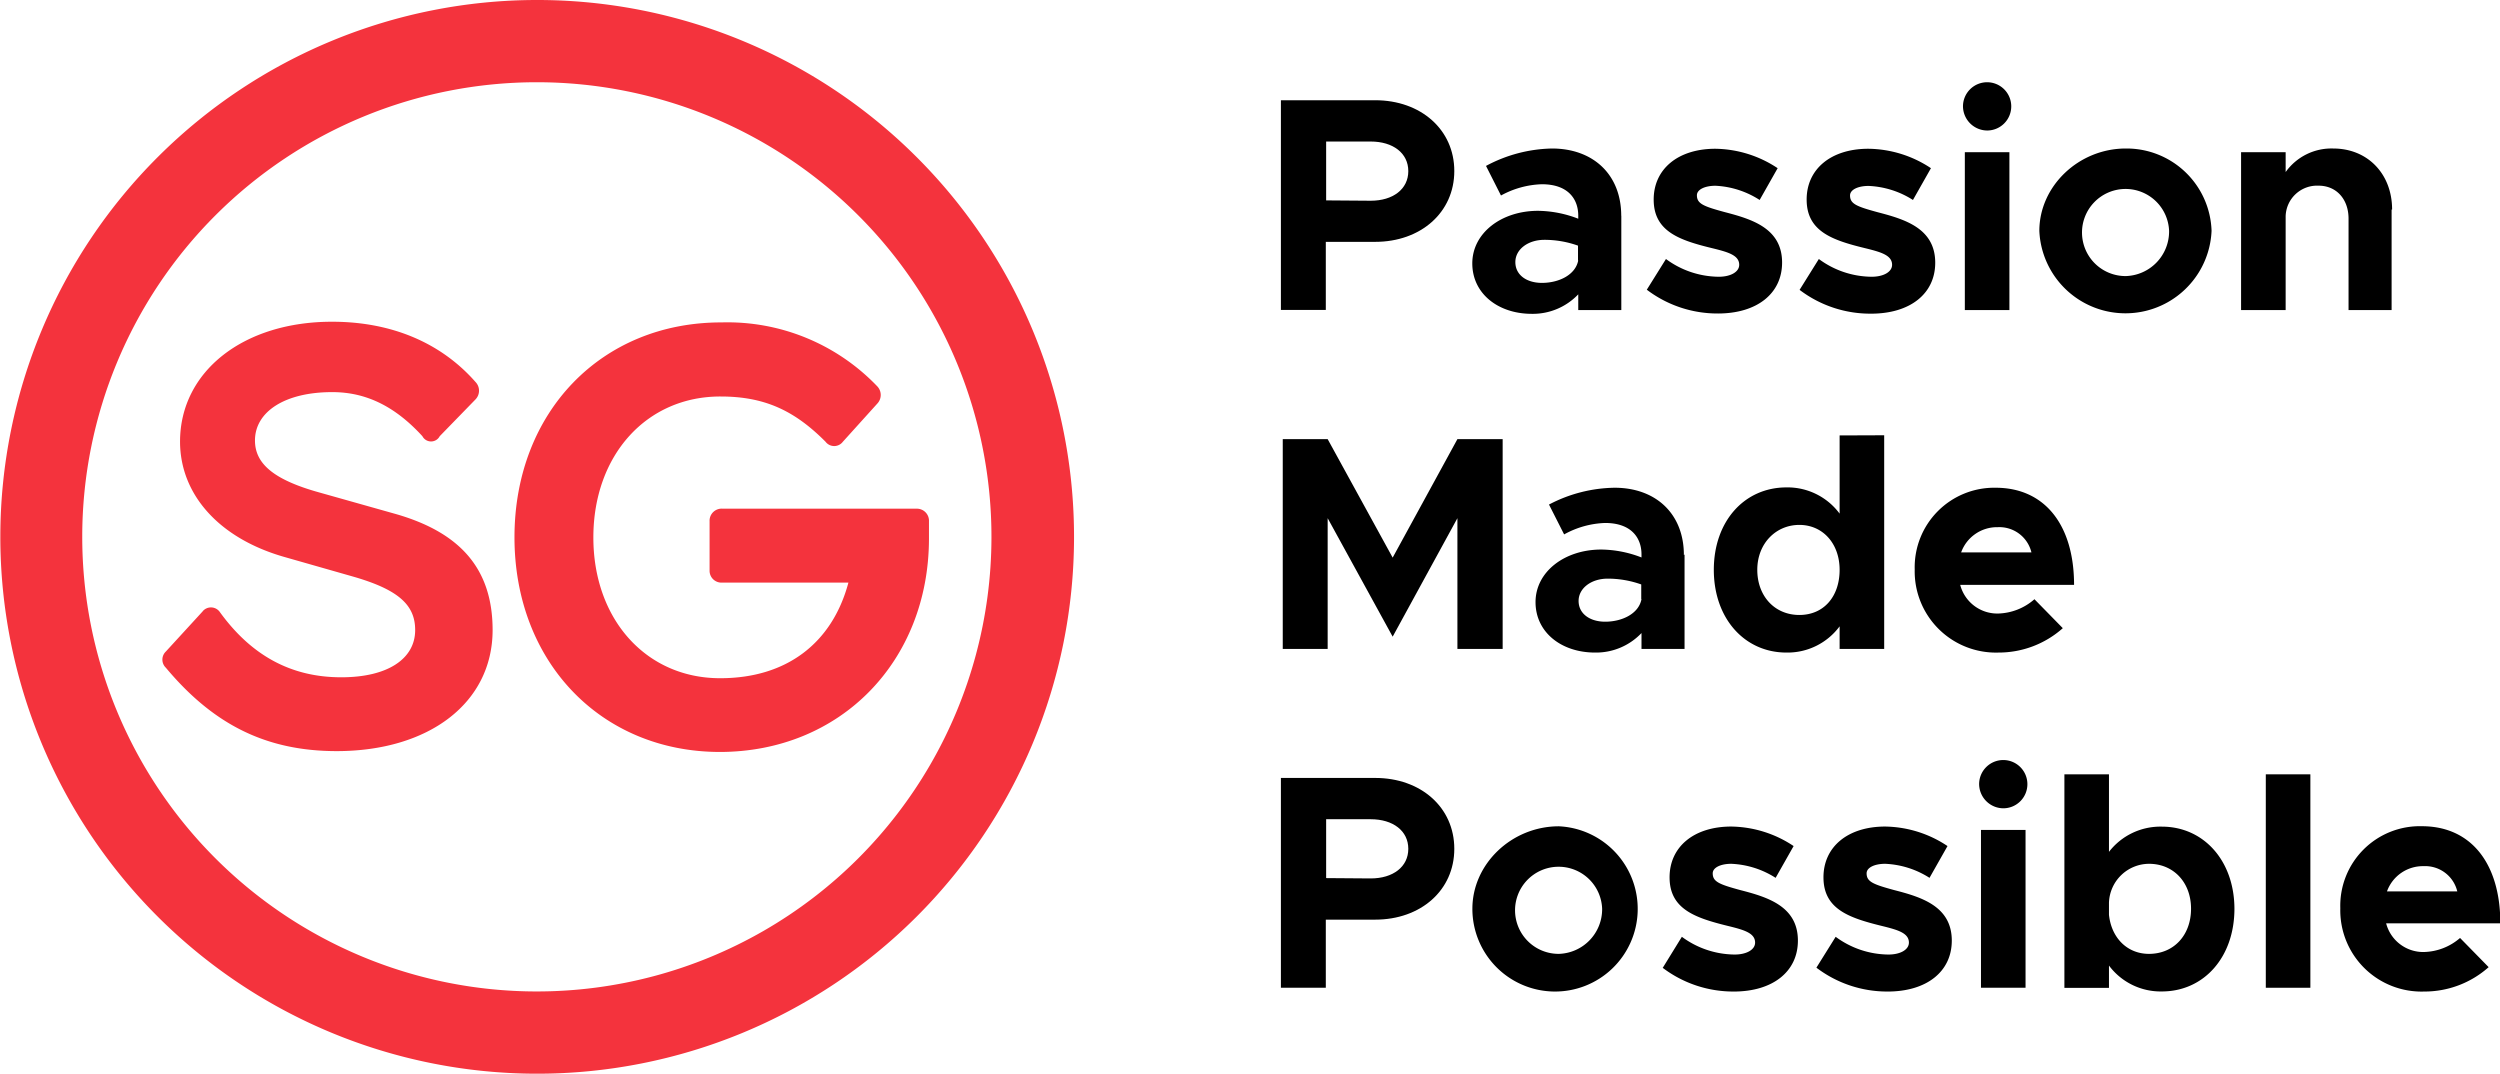
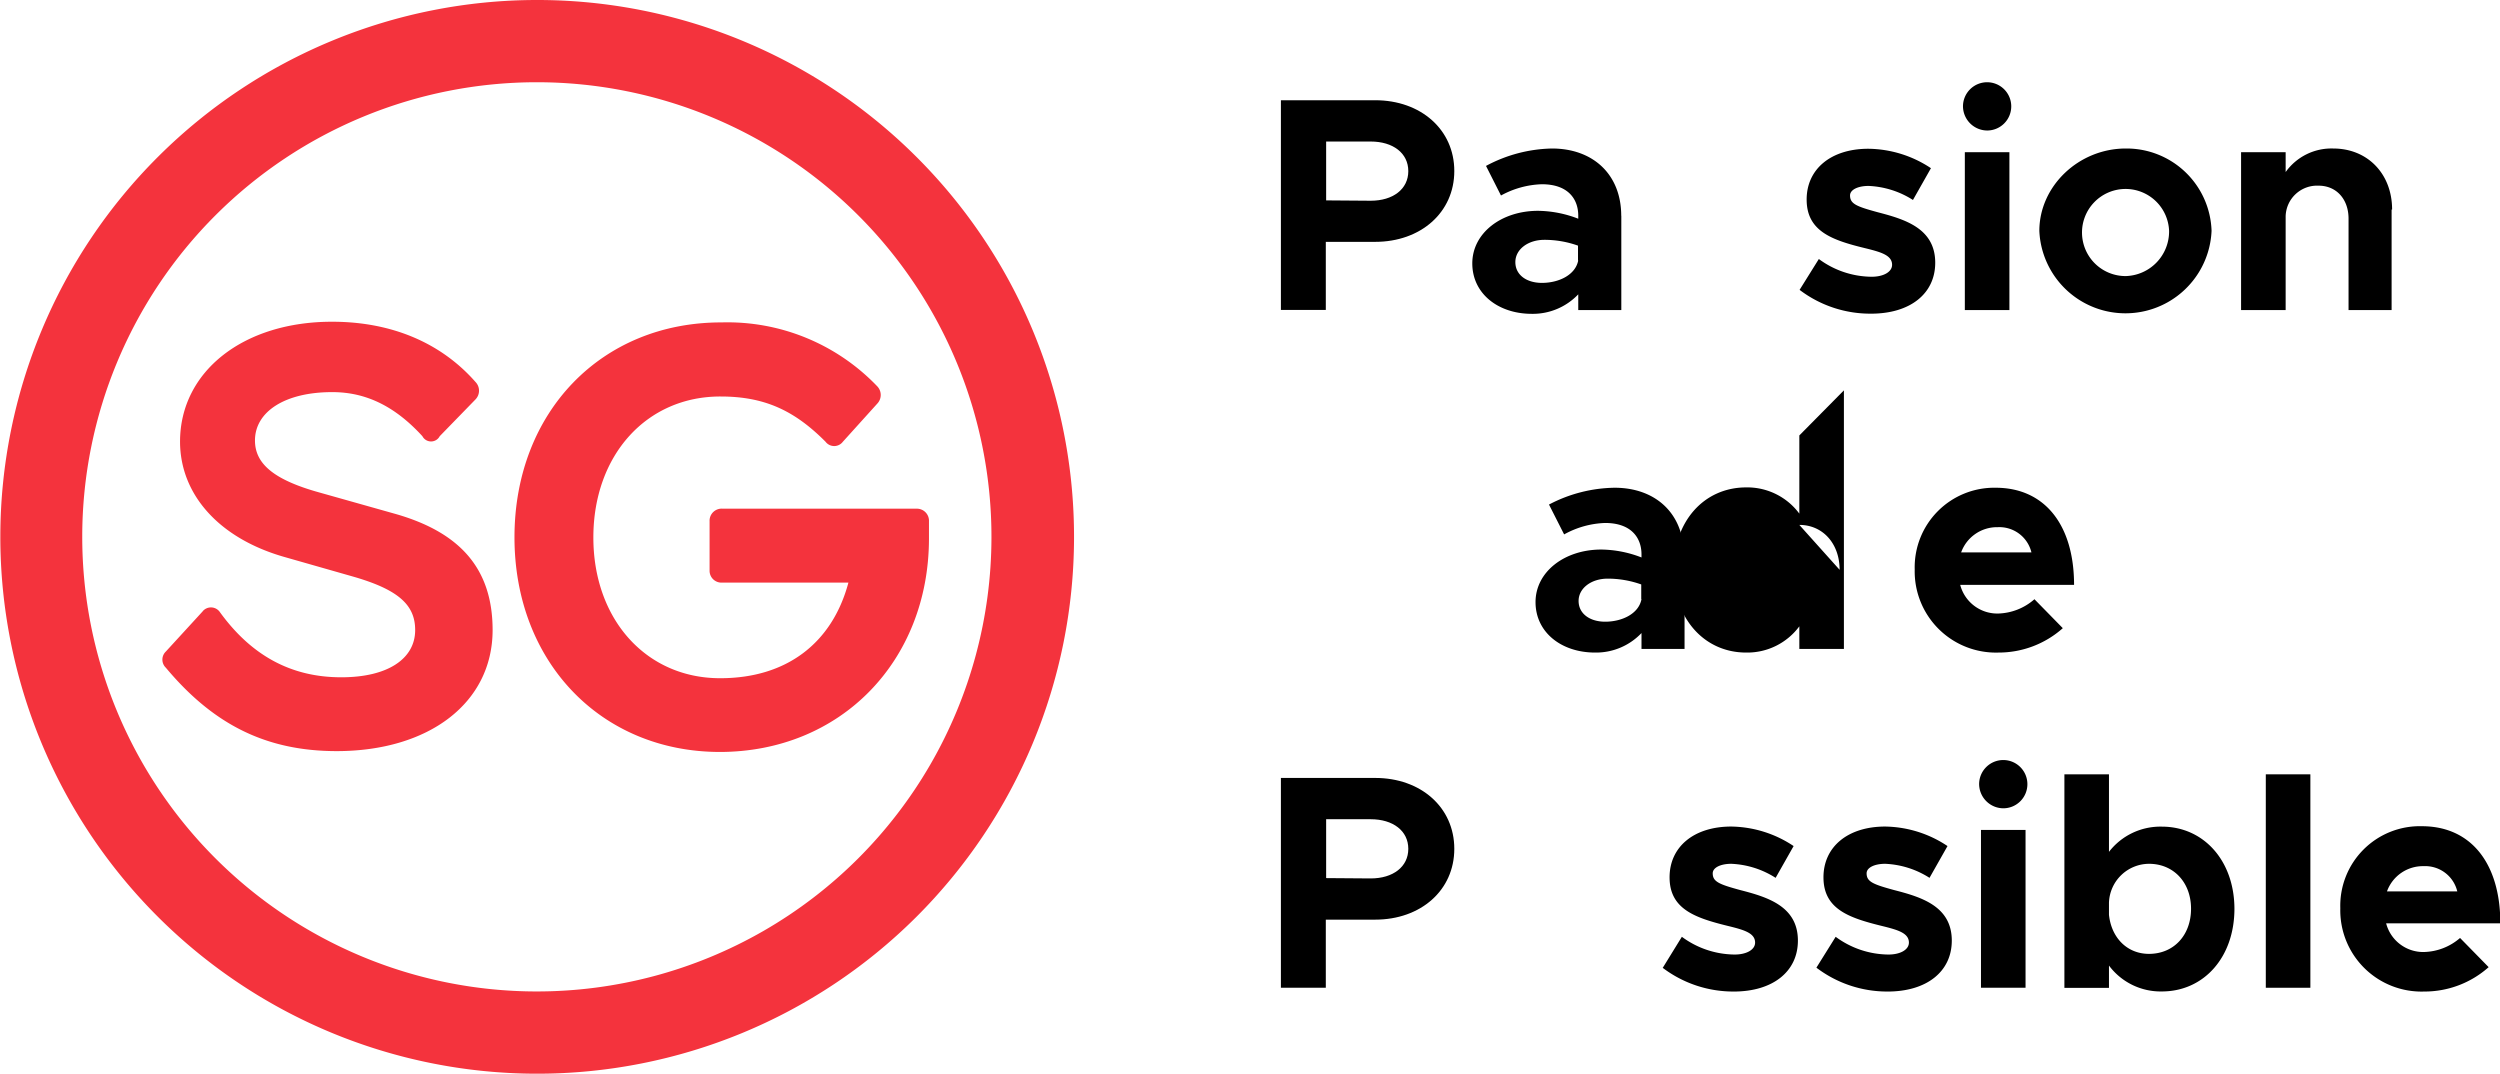
<svg xmlns="http://www.w3.org/2000/svg" viewBox="0 0 297.29 127.68">
  <defs>
    <style>.cls-1{fill:#f4333d;}</style>
  </defs>
  <title>开云体育- KAIYUN开云体育官方网站- KAIYUN SPORTS</title>
  <g id="Layer_2" data-name="Layer 2">
    <g id="Layer_1-2" data-name="Layer 1">
      <path class="cls-1" d="M63.74,117.9a54.06,54.06,0,1,1,54.16-54,54.06,54.06,0,0,1-54.16,54M64,0a63.84,63.84,0,1,0,63.72,64A63.84,63.84,0,0,0,64,0" />
      <path class="cls-1" d="M109,60.49l-23.06,0A1.44,1.44,0,0,0,84.38,62v5.9a1.41,1.41,0,0,0,1.51,1.38l15,0c-1.94,7.27-7.44,11.38-15.26,11.37-8.79,0-15.09-7-15.07-16.78s6.35-16.74,15.13-16.72c5.22,0,8.78,1.66,12.48,5.38a1.29,1.29,0,0,0,2.06,0L104.32,48a1.49,1.49,0,0,0,0-2.06A24.65,24.65,0,0,0,85.8,38.34C71.52,38.32,61.21,49,61.18,63.83S71.42,89.39,85.57,89.42c14.41,0,24.87-10.8,24.9-25.35V62A1.44,1.44,0,0,0,109,60.49" />
      <path class="cls-1" d="M24.12,72.68l-4.4,4.8a1.33,1.33,0,0,0,0,1.92c5.75,6.88,12.06,9.91,20.3,9.92,11,0,18.54-5.73,18.56-14.38,0-7.28-3.82-11.68-11.78-13.89L38,58.57c-5.49-1.52-7.68-3.45-7.68-6.19,0-3.43,3.58-5.76,9.21-5.75,4.12,0,7.55,1.8,10.7,5.24a1.16,1.16,0,0,0,2.06,0l4.26-4.38a1.49,1.49,0,0,0,0-2.06c-4.11-4.68-10-7.16-17-7.17C29,38.23,21.43,44.12,21.41,52.5c0,6.31,4.65,11.54,12.47,13.75l8.23,2.35c5.21,1.52,7.27,3.31,7.26,6.33,0,3.43-3.3,5.62-8.8,5.61-6,0-10.7-2.63-14.4-7.72a1.29,1.29,0,0,0-2.06-.14" />
      <path d="M163,23.87c2.65,0,4.47-1.38,4.47-3.52s-1.82-3.52-4.47-3.52h-5.3v7ZM152.32,11.92h11.22c5.41,0,9.4,3.49,9.4,8.42s-4,8.42-9.4,8.42h-5.88v8.1h-5.34Z" />
      <path d="M187.65,31V29.21a11.87,11.87,0,0,0-4-.69c-1.93,0-3.45,1.12-3.45,2.65s1.34,2.47,3.16,2.47c2,0,4-.94,4.32-2.69m5.12-5.3V36.87h-5.12V35a7.45,7.45,0,0,1-5.52,2.32c-4,0-7.08-2.4-7.08-6s3.45-6.25,7.81-6.25a13.53,13.53,0,0,1,4.79.94v-.36c0-2-1.23-3.74-4.32-3.74a10.73,10.73,0,0,0-4.87,1.34l-1.78-3.52a17.23,17.23,0,0,1,7.84-2.07c4.9,0,8.24,3.09,8.24,8" />
-       <path d="M195.82,34.47l2.29-3.67a10.68,10.68,0,0,0,6.28,2.11c1.42,0,2.43-.58,2.43-1.42,0-1.16-1.38-1.53-3.31-2-3.85-.94-6.83-2-6.86-5.7s2.91-6.1,7.34-6.1A13.68,13.68,0,0,1,211.39,20l-2.14,3.78A10.61,10.61,0,0,0,204,22.09c-1.31,0-2.21.47-2.21,1.13,0,1,.76,1.31,3.3,2,3.23.84,6.83,1.92,6.83,6,0,3.7-3,6.06-7.63,6.06a13.89,13.89,0,0,1-8.46-2.83" />
      <path d="M214,34.47l2.29-3.67a10.68,10.68,0,0,0,6.28,2.11c1.42,0,2.43-.58,2.43-1.42,0-1.16-1.38-1.53-3.3-2-3.85-.94-6.83-2-6.86-5.7s2.91-6.1,7.34-6.1A13.68,13.68,0,0,1,229.62,20l-2.14,3.78a10.62,10.62,0,0,0-5.27-1.67c-1.31,0-2.21.47-2.21,1.13,0,1,.76,1.31,3.3,2,3.23.84,6.83,1.92,6.83,6,0,3.7-3,6.06-7.63,6.06A13.89,13.89,0,0,1,214,34.47" />
      <path d="M233.65,18.1h5.3V36.87h-5.3Zm-.22-5.48a2.87,2.87,0,1,1,2.9,2.9,2.9,2.9,0,0,1-2.9-2.9" />
      <path d="M257.94,27.46a5.18,5.18,0,1,0-5.15,5.37,5.31,5.31,0,0,0,5.15-5.37m-15.43,0c0-5.34,4.69-9.8,10.28-9.8a10.11,10.11,0,0,1,10.2,9.8,10.25,10.25,0,0,1-20.48,0" />
      <path d="M284.4,24.92V36.87h-5.12V26c0-2.32-1.45-3.92-3.56-3.92a3.74,3.74,0,0,0-3.92,3.63l0-.11V36.87h-5.3V18.1h5.3v2.36a6.69,6.69,0,0,1,5.66-2.8c4.07,0,7,3,7,7.26" />
-       <polygon points="152.54 52.22 157.88 52.22 165.61 66.31 173.31 52.22 178.69 52.22 178.69 77.17 173.31 77.17 173.31 61.62 165.61 75.71 157.88 61.62 157.88 77.17 152.54 77.17 152.54 52.22" />
      <path d="M195.17,71.25V69.5a11.87,11.87,0,0,0-4-.69c-1.93,0-3.45,1.13-3.45,2.65s1.34,2.47,3.16,2.47c2,0,4-.94,4.32-2.69m5.12-5.3V77.17h-5.12V75.28a7.45,7.45,0,0,1-5.52,2.32c-4,0-7.08-2.4-7.08-6s3.45-6.25,7.81-6.25a13.53,13.53,0,0,1,4.79.94v-.36c0-2-1.24-3.74-4.32-3.74A10.73,10.73,0,0,0,186,63.55L184.2,60A17.23,17.23,0,0,1,192,58c4.9,0,8.24,3.09,8.24,8" />
-       <path d="M218.76,67.76c0-3.12-2-5.34-4.79-5.34s-5,2.21-5,5.34,2.07,5.37,5,5.37,4.79-2.21,4.79-5.37m5.3-16V77.17h-5.3V74.48a7.7,7.7,0,0,1-6.32,3.12c-5,0-8.64-4.07-8.64-9.84s3.63-9.8,8.64-9.8a7.7,7.7,0,0,1,6.32,3.12v-9.3Z" />
+       <path d="M218.76,67.76c0-3.12-2-5.34-4.79-5.34m5.3-16V77.17h-5.3V74.48a7.7,7.7,0,0,1-6.32,3.12c-5,0-8.64-4.07-8.64-9.84s3.63-9.8,8.64-9.8a7.7,7.7,0,0,1,6.32,3.12v-9.3Z" />
      <path d="M233.18,65.69h8.39a3.92,3.92,0,0,0-4-3,4.54,4.54,0,0,0-4.36,3m8.71,5.56,3.38,3.45a11.47,11.47,0,0,1-7.66,2.9,9.66,9.66,0,0,1-9.95-9.88A9.46,9.46,0,0,1,237.31,58c5.88,0,9.33,4.47,9.33,11.55H233.1a4.56,4.56,0,0,0,4.47,3.41,6.8,6.8,0,0,0,4.32-1.67" />
      <path d="M163,104.46c2.65,0,4.47-1.38,4.47-3.52s-1.82-3.52-4.47-3.52h-5.3v7ZM152.32,92.51h11.22c5.41,0,9.4,3.49,9.4,8.43s-4,8.42-9.4,8.42h-5.88v8.1h-5.34Z" />
-       <path d="M190.52,108.06a5.18,5.18,0,1,0-5.15,5.37,5.31,5.31,0,0,0,5.15-5.37m-15.43,0c0-5.34,4.69-9.8,10.28-9.8a9.83,9.83,0,1,1-10.28,9.8" />
      <path d="M197.74,115.07,200,111.4a10.68,10.68,0,0,0,6.28,2.11c1.42,0,2.43-.58,2.43-1.42,0-1.16-1.38-1.53-3.31-2-3.85-.95-6.83-2-6.86-5.7s2.91-6.1,7.34-6.1a13.65,13.65,0,0,1,7.41,2.32l-2.14,3.78a10.61,10.61,0,0,0-5.27-1.67c-1.31,0-2.21.47-2.21,1.13,0,1,.76,1.31,3.3,2,3.23.83,6.83,1.93,6.83,6,0,3.7-3,6.06-7.63,6.06a13.89,13.89,0,0,1-8.46-2.83" />
      <path d="M216,115.07l2.29-3.67a10.68,10.68,0,0,0,6.28,2.11c1.42,0,2.43-.58,2.43-1.42,0-1.16-1.38-1.53-3.3-2-3.85-.95-6.83-2-6.86-5.7s2.91-6.1,7.34-6.1a13.65,13.65,0,0,1,7.41,2.32l-2.14,3.78a10.62,10.62,0,0,0-5.27-1.67c-1.31,0-2.21.47-2.21,1.13,0,1,.76,1.31,3.3,2,3.23.83,6.83,1.93,6.83,6,0,3.7-3,6.06-7.63,6.06a13.89,13.89,0,0,1-8.46-2.83" />
      <path d="M235.57,98.69h5.3v18.77h-5.3Zm-.22-5.48a2.87,2.87,0,1,1,2.9,2.91,2.9,2.9,0,0,1-2.9-2.91" />
      <path d="M260.55,108.06c0-3.12-2.07-5.34-5-5.34a4.79,4.79,0,0,0-4.76,4.61v1.45c.29,2.76,2.18,4.65,4.76,4.65,2.94,0,5-2.21,5-5.37m5.16,0c0,5.77-3.63,9.84-8.64,9.84a7.67,7.67,0,0,1-6.28-3.08v2.65h-5.3V92.08h5.3v9.22a7.73,7.73,0,0,1,6.28-3c5,0,8.64,4.07,8.64,9.8" />
      <rect x="269.44" y="92.08" width="5.3" height="25.38" />
      <path d="M283.82,106h8.39a3.92,3.92,0,0,0-4-3,4.54,4.54,0,0,0-4.36,3m8.71,5.56,3.38,3.45a11.47,11.47,0,0,1-7.66,2.9A9.66,9.66,0,0,1,278.3,108,9.46,9.46,0,0,1,288,98.25c5.88,0,9.33,4.47,9.33,11.55H283.75a4.56,4.56,0,0,0,4.47,3.41,6.8,6.8,0,0,0,4.32-1.67" />
    </g>
  </g>
</svg>